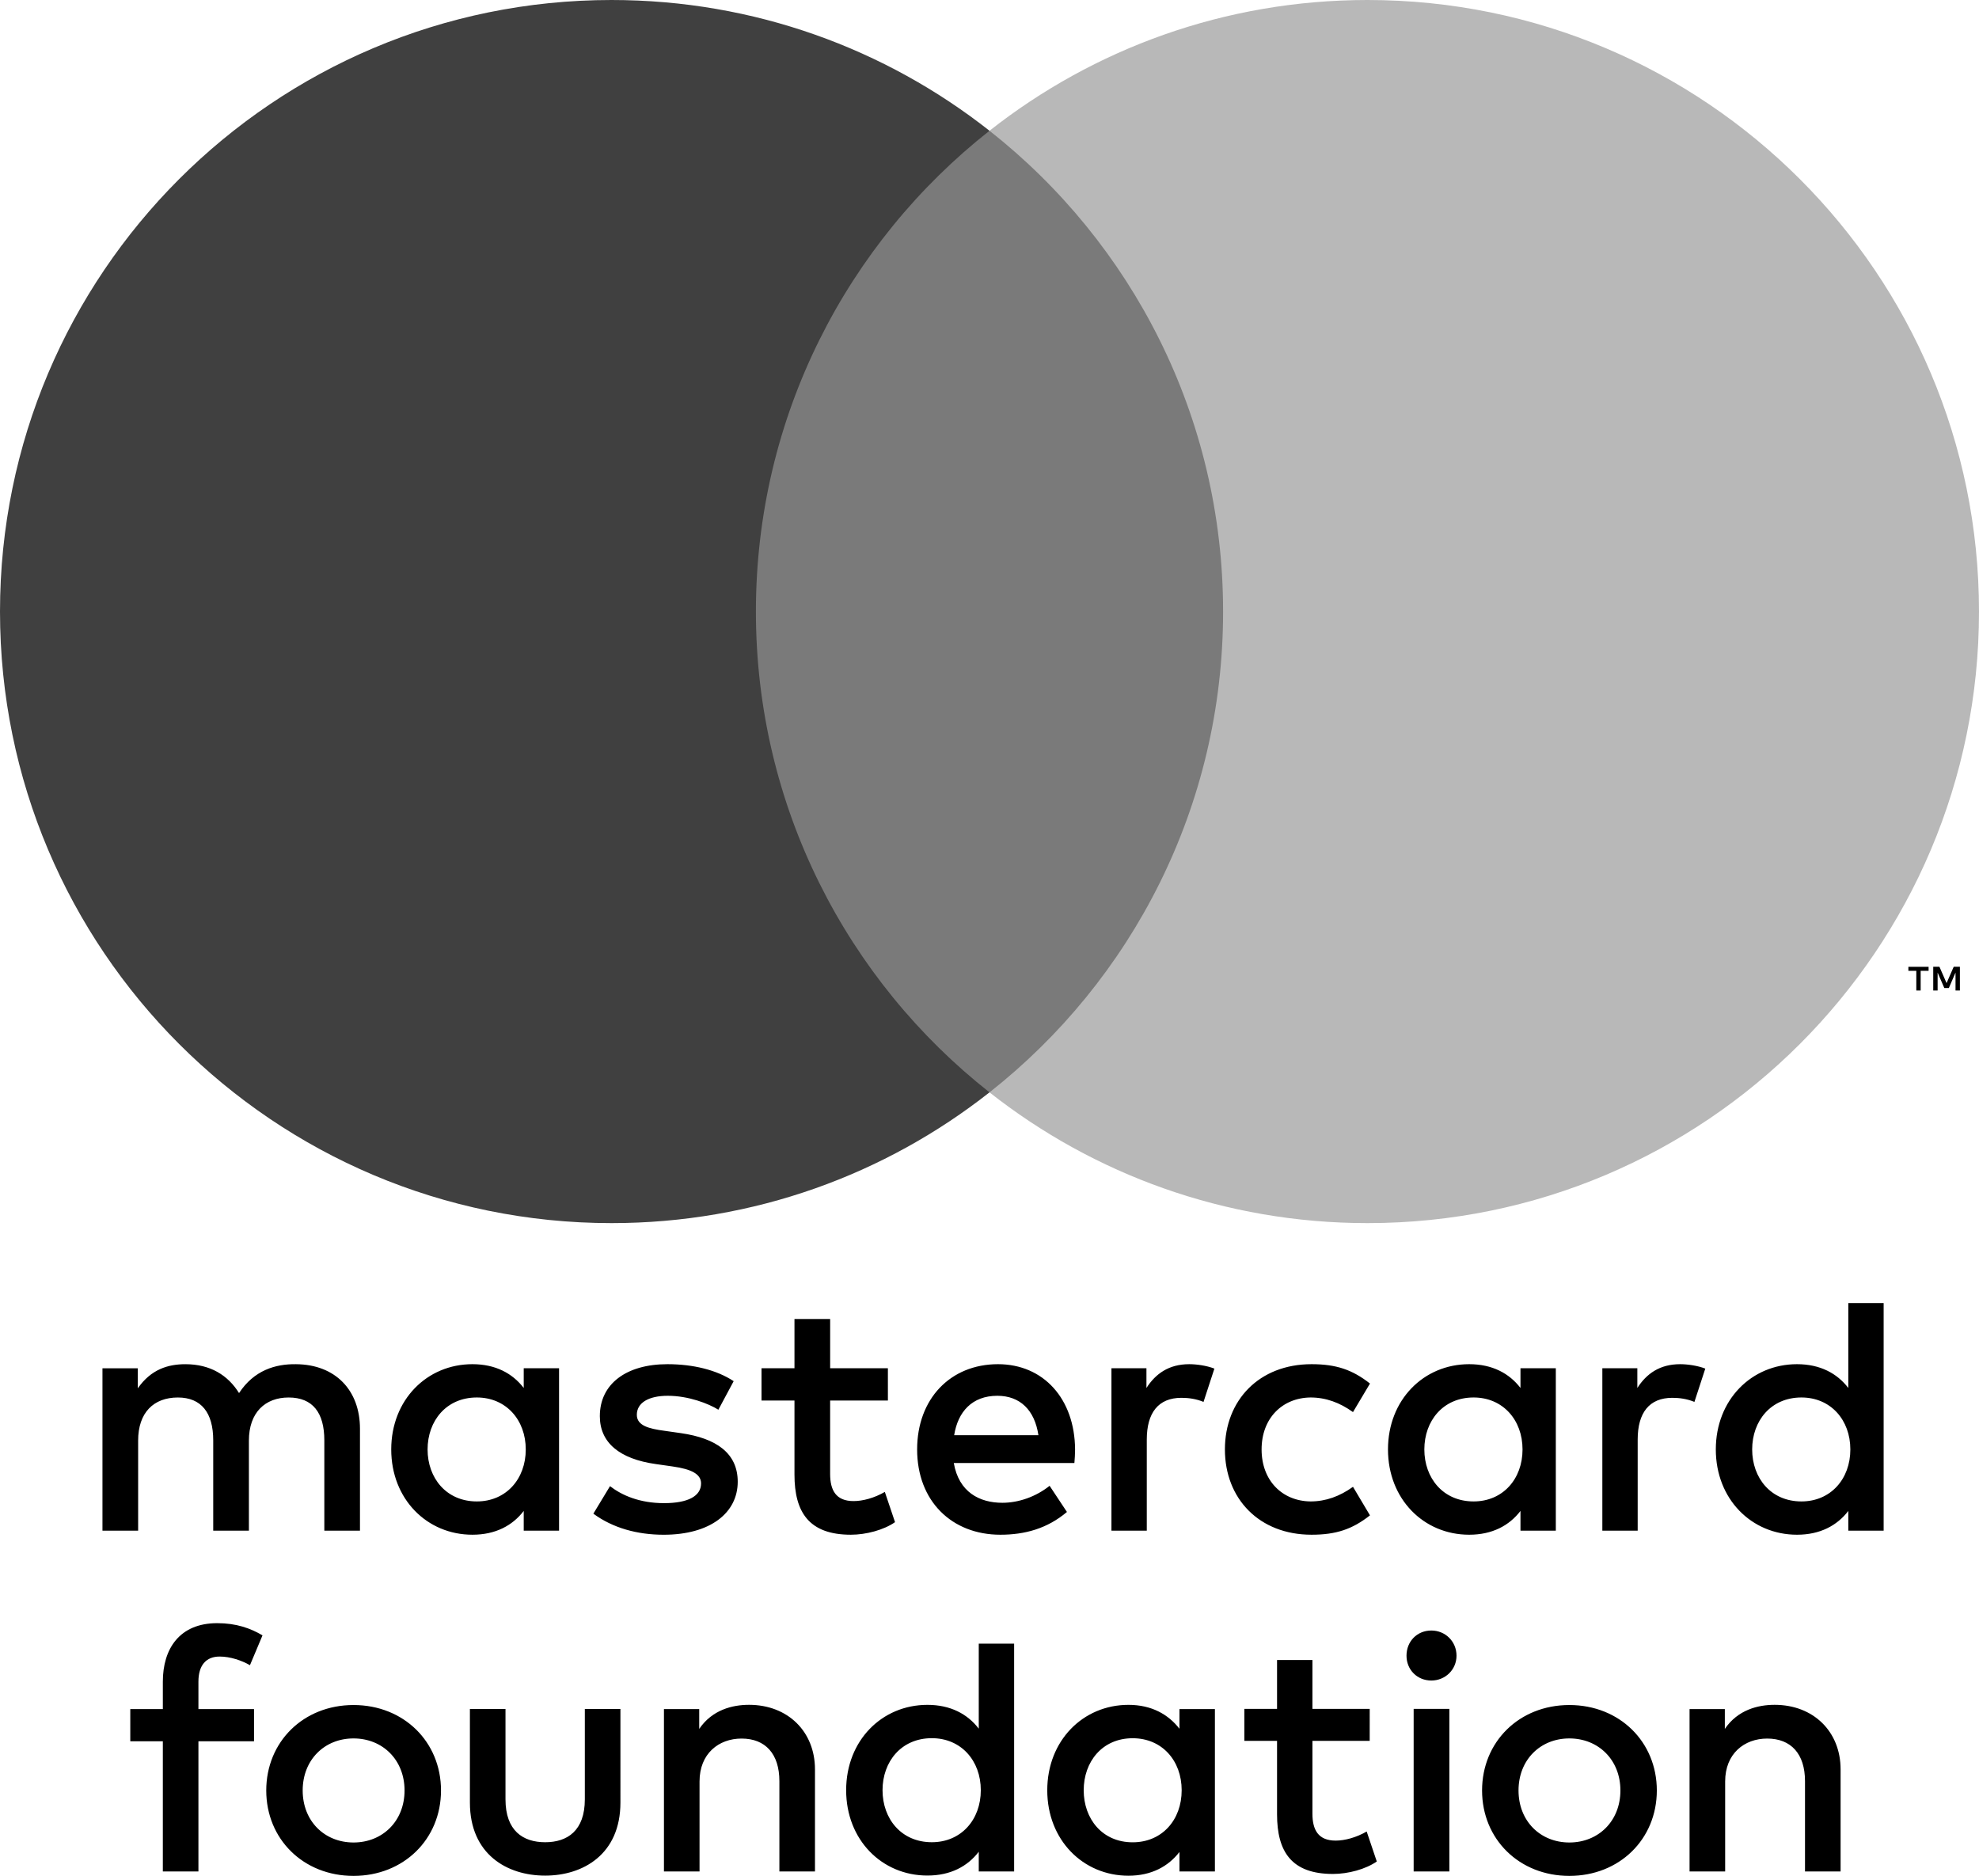
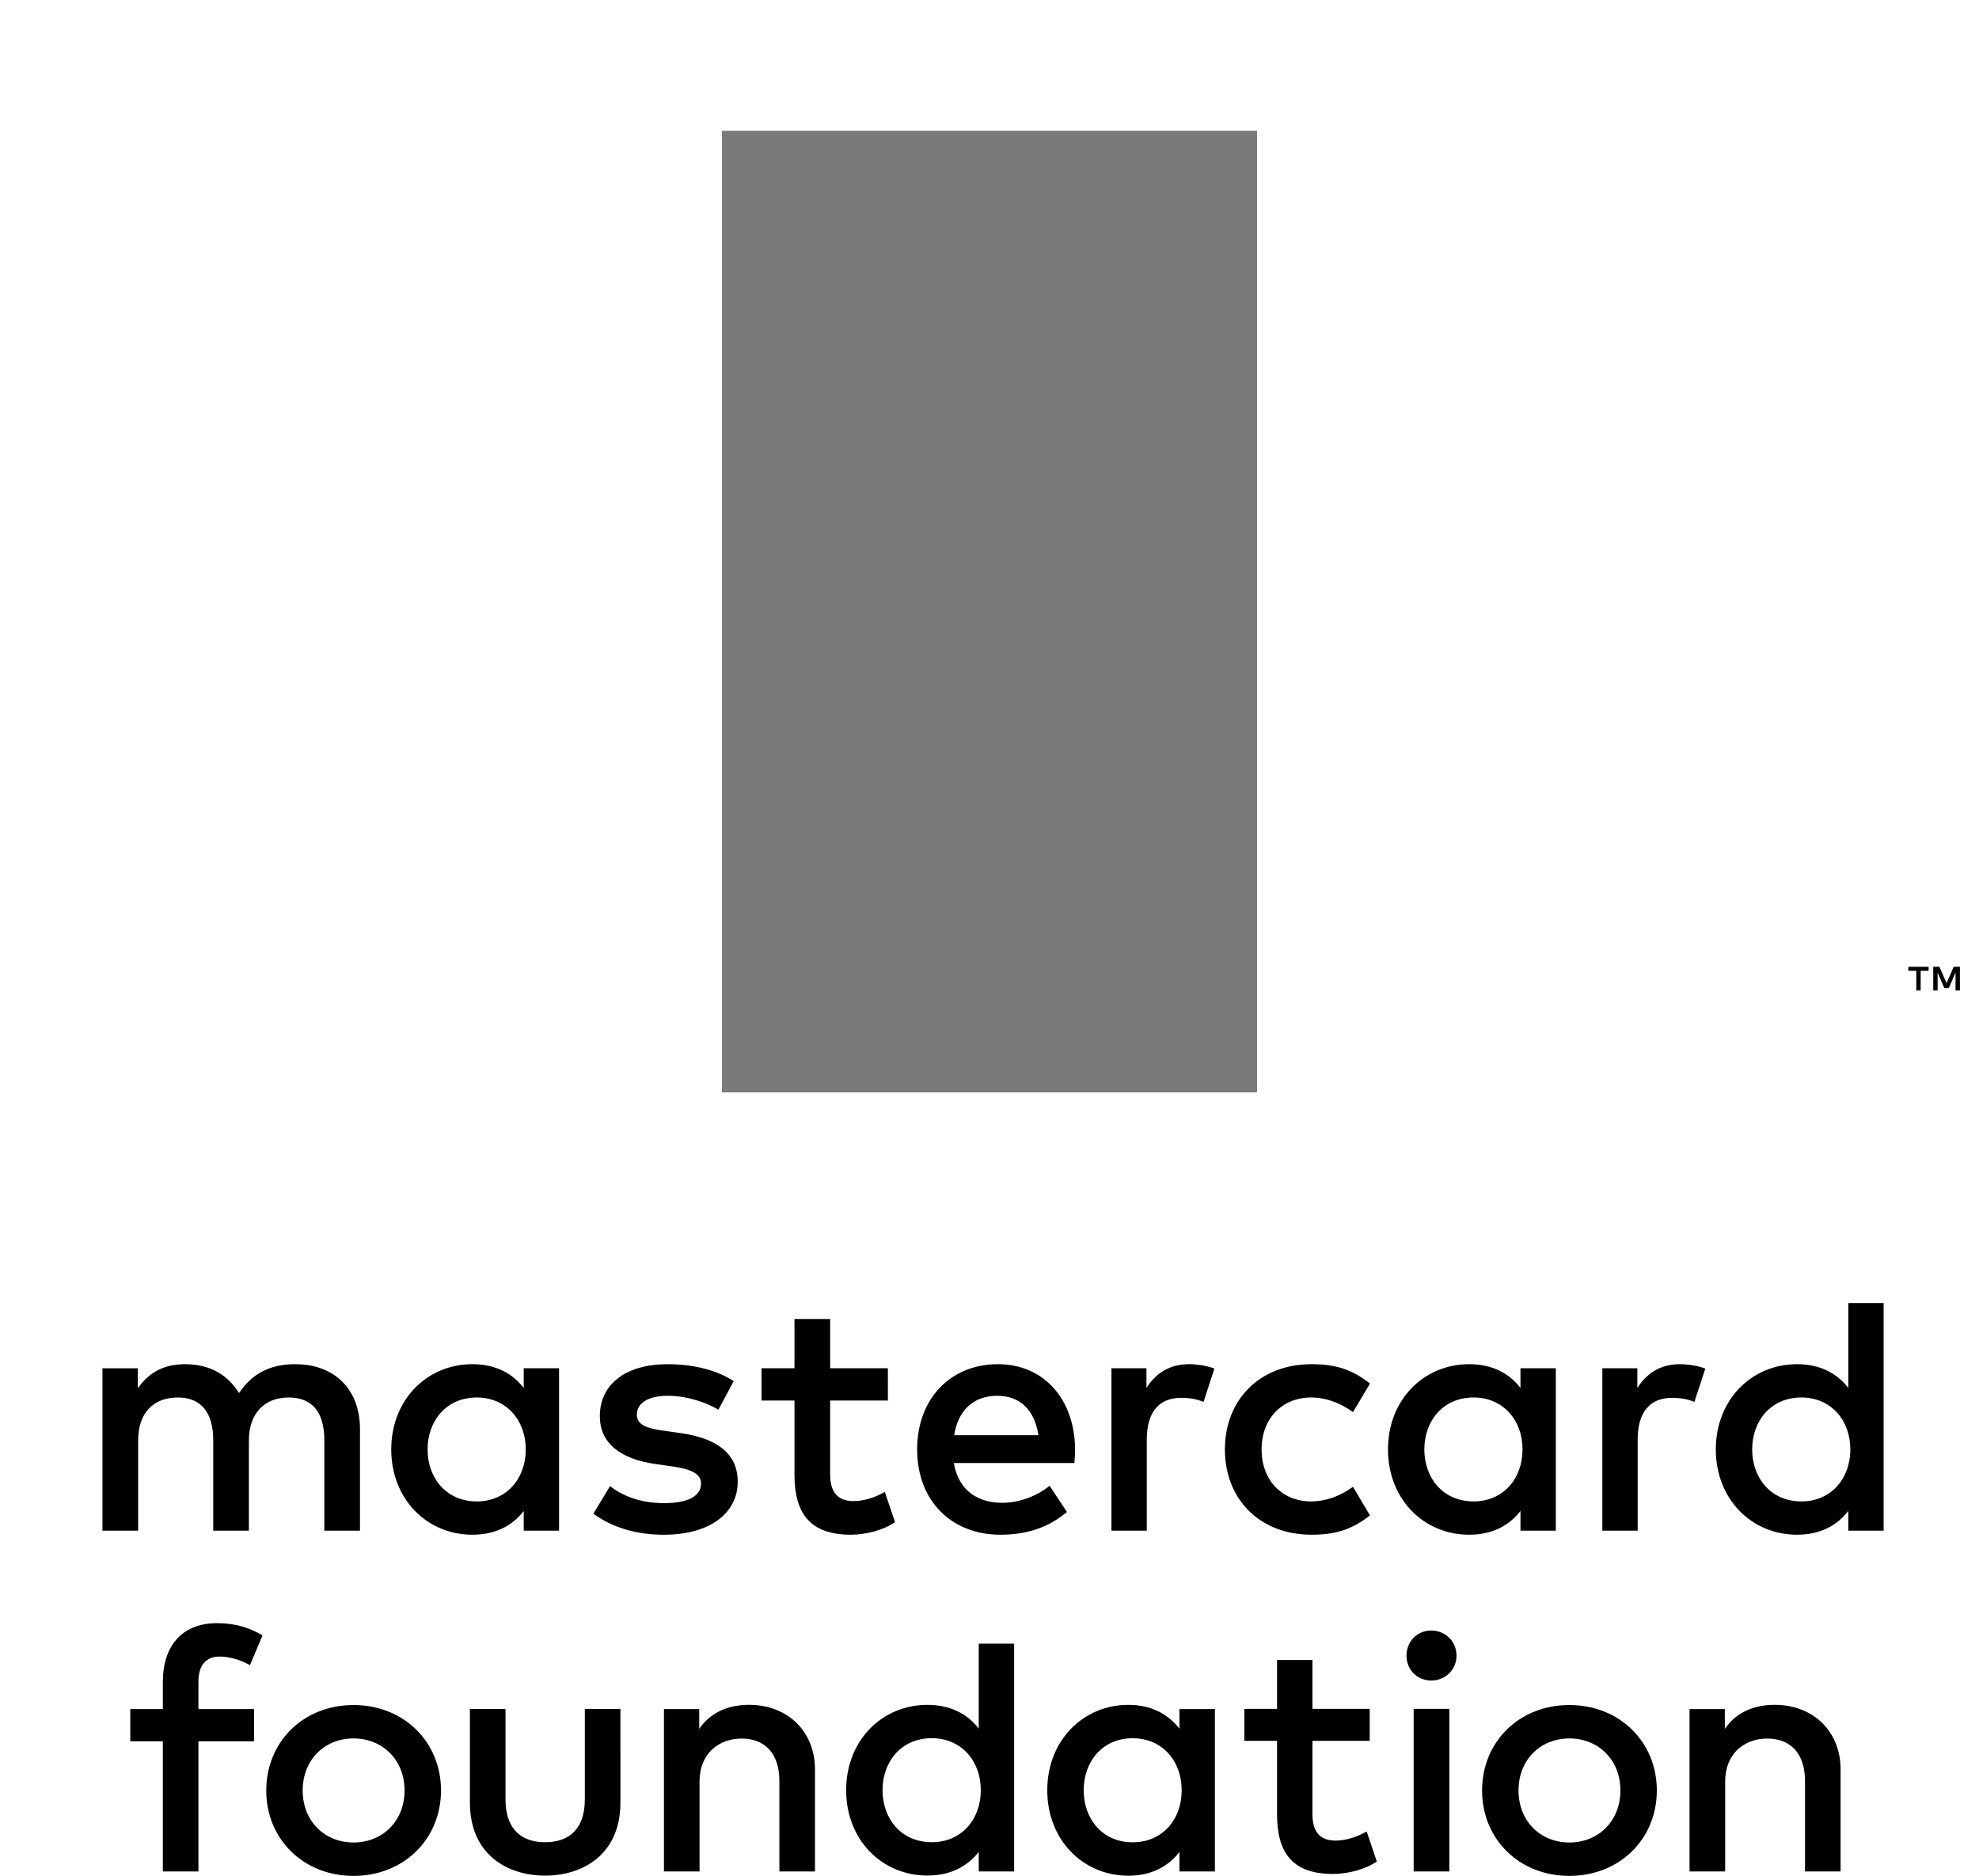
<svg xmlns="http://www.w3.org/2000/svg" version="1.1" id="Layer_1" x="0px" y="0px" viewBox="0 0 116.49 110.426" enable-background="new 0 0 116.49 110.426" xml:space="preserve">
  <g>
    <g>
      <g>
        <path id="XMLID_1775_" d="M21.189,90.103v-5.999c0-2.26-1.44-3.78-3.759-3.799c-1.22-0.02-2.48,0.36-3.359,1.7     c-0.66-1.06-1.7-1.7-3.16-1.7c-1.02,0-2.02,0.3-2.8,1.42v-1.18h-2.08v9.559h2.1v-5.299c0-1.66,0.92-2.54,2.34-2.54     c1.38,0,2.08,0.9,2.08,2.52v5.319h2.1v-5.299c0-1.66,0.96-2.54,2.34-2.54c1.42,0,2.1,0.9,2.1,2.52v5.319H21.189z M14.953,102.503     H11.68v7.663H9.585v-7.663H7.669v-1.896h1.916v-1.616c0-1.916,0.968-3.442,3.203-3.442c1.117,0,1.956,0.299,2.664,0.718     l-0.739,1.756c-0.488-0.279-1.157-0.509-1.785-0.509c-0.809,0-1.248,0.529-1.248,1.477v1.616h3.273V102.503z M25.959,105.397     c0-2.864-2.195-5.029-5.149-5.029c-2.953,0-5.138,2.165-5.138,5.029c0,2.864,2.185,5.029,5.138,5.029     C23.764,110.426,25.959,108.261,25.959,105.397 M17.817,105.397c0-1.806,1.287-3.063,2.993-3.063s3.003,1.257,3.003,3.063     c0,1.806-1.297,3.063-3.003,3.063S17.817,107.203,17.817,105.397 M36.52,100.602h-2.095v5.318c0,1.846-1.028,2.525-2.335,2.525     c-1.307,0-2.335-0.679-2.335-2.525v-5.318H27.66v5.508c0,3.043,2.185,4.3,4.43,4.3c2.235,0,4.43-1.257,4.43-4.3V100.602z      M47.972,104.158c0-2.235-1.606-3.802-3.881-3.802c-0.978,0-2.165,0.29-2.933,1.417v-1.167h-2.076v9.559h2.095v-5.299     c0-1.636,1.128-2.524,2.475-2.524c1.397,0,2.225,0.898,2.225,2.505v5.318h2.095V104.158 M71.513,100.607h-2.086v1.158     c-0.658-0.848-1.646-1.407-3.003-1.407c-2.674,0-4.779,2.106-4.779,5.029c0,2.924,2.105,5.029,4.779,5.029     c1.357,0,2.345-0.549,3.003-1.397v1.147h2.086V100.607z M63.79,105.386c0-1.677,1.088-3.063,2.884-3.063     c1.725,0,2.883,1.317,2.883,3.063c0,1.746-1.158,3.063-2.883,3.063C64.878,108.45,63.79,107.062,63.79,105.386 M97.526,105.397     c0-2.864-2.195-5.029-5.149-5.029c-2.953,0-5.138,2.165-5.138,5.029c0,2.864,2.185,5.029,5.138,5.029     C95.331,110.426,97.526,108.261,97.526,105.397 M89.385,105.397c0-1.806,1.287-3.063,2.993-3.063s3.004,1.257,3.004,3.063     c0,1.806-1.298,3.063-3.004,3.063S89.385,107.203,89.385,105.397 M108.343,104.158c0-2.235-1.606-3.802-3.881-3.802     c-0.978,0-2.165,0.29-2.933,1.417v-1.167h-2.076v9.559h2.095v-5.299c0-1.636,1.128-2.524,2.475-2.524     c1.397,0,2.225,0.898,2.225,2.505v5.318h2.095V104.158 M80.625,100.594h-3.371v-2.876h-2.083v2.876h-1.924v1.884h1.924v4.324     c0,2.201,0.853,3.51,3.292,3.51c0.893,0,1.924-0.278,2.579-0.734l-0.595-1.765c-0.615,0.357-1.29,0.536-1.825,0.536     c-1.031,0-1.368-0.635-1.368-1.587v-4.284h3.371V100.594z M59.695,96.756v8.626v4.783h-2.082v-1.16     c-0.66,0.86-1.661,1.401-3.022,1.401c-2.682,0-4.784-2.102-4.784-5.024c0-2.922,2.102-5.024,4.784-5.024     c1.361,0,2.362,0.541,3.022,1.401v-5.003H59.695z M54.851,108.444c1.721,0,2.882-1.321,2.882-3.062     c0-1.741-1.161-3.062-2.882-3.062c-1.801,0-2.902,1.381-2.902,3.062S53.05,108.444,54.851,108.444 M85.314,100.594h-2.102v9.571     h2.102V100.594z M84.253,95.982c-0.841,0-1.462,0.641-1.462,1.482c0,0.821,0.621,1.462,1.462,1.462     c0.821,0,1.482-0.641,1.482-1.462C85.735,96.623,85.074,95.982,84.253,95.982 M52.265,80.544h-3.4v-2.9h-2.1v2.9h-1.94v1.9h1.94     v4.359c0,2.22,0.86,3.54,3.319,3.54c0.9,0,1.94-0.28,2.6-0.74l-0.6-1.78c-0.62,0.36-1.3,0.54-1.84,0.54     c-1.04,0-1.38-0.64-1.38-1.6v-4.319h3.4V80.544z M70.003,80.304c-1.2,0-1.98,0.56-2.52,1.4v-1.16h-2.06v9.559h2.08v-5.359     c0-1.58,0.68-2.46,2.04-2.46c0.42,0,0.86,0.06,1.3,0.24l0.64-1.96C71.022,80.384,70.423,80.304,70.003,80.304L70.003,80.304z      M43.186,81.304c-1-0.66-2.38-1-3.899-1c-2.42,0-3.979,1.16-3.979,3.06c0,1.56,1.16,2.52,3.299,2.82l0.98,0.14     c1.14,0.16,1.68,0.46,1.68,1c0,0.74-0.76,1.16-2.18,1.16c-1.44,0-2.48-0.46-3.18-1l-0.98,1.62c1.14,0.84,2.58,1.24,4.139,1.24     c2.76,0,4.359-1.3,4.359-3.12c0-1.68-1.26-2.56-3.339-2.86l-0.98-0.14c-0.9-0.12-1.62-0.3-1.62-0.94c0-0.7,0.68-1.12,1.82-1.12     c1.22,0,2.4,0.46,2.98,0.82L43.186,81.304z M98.899,80.304c-1.2,0-1.98,0.56-2.52,1.4v-1.16h-2.06v9.559h2.08v-5.359     c0-1.58,0.68-2.46,2.04-2.46c0.42,0,0.86,0.06,1.3,0.24l0.64-1.96C99.918,80.384,99.318,80.304,98.899,80.304L98.899,80.304z      M72.102,85.323c0,2.9,2.02,5.02,5.1,5.02c1.44,0,2.399-0.32,3.439-1.14l-1-1.68c-0.78,0.56-1.6,0.86-2.5,0.86     c-1.66-0.02-2.88-1.22-2.88-3.06c0-1.84,1.22-3.039,2.88-3.059c0.9,0,1.72,0.3,2.5,0.86l1-1.68c-1.04-0.82-2-1.14-3.439-1.14     C74.122,80.304,72.102,82.424,72.102,85.323L72.102,85.323z M91.58,85.323v-4.779H89.5v1.16c-0.66-0.86-1.66-1.4-3.02-1.4     c-2.68,0-4.779,2.1-4.779,5.019c0,2.92,2.1,5.02,4.779,5.02c1.36,0,2.36-0.54,3.02-1.4v1.16h2.08V85.323z M83.841,85.323     c0-1.68,1.1-3.059,2.9-3.059c1.72,0,2.88,1.32,2.88,3.059c0,1.74-1.16,3.06-2.88,3.06C84.94,88.383,83.841,87.003,83.841,85.323     L83.841,85.323z M58.744,80.304c-2.8,0-4.759,2.04-4.759,5.019c0,3.04,2.04,5.02,4.899,5.02c1.44,0,2.76-0.36,3.919-1.34     l-1.02-1.54c-0.8,0.64-1.82,1-2.78,1c-1.34,0-2.56-0.62-2.86-2.34h7.099c0.02-0.26,0.04-0.52,0.04-0.8     C63.264,82.344,61.424,80.304,58.744,80.304L58.744,80.304z M58.704,82.164c1.34,0,2.2,0.84,2.42,2.32h-4.959     C56.384,83.103,57.224,82.164,58.704,82.164L58.704,82.164z M110.877,85.323v-8.618h-2.08v4.999c-0.66-0.86-1.66-1.4-3.02-1.4     c-2.68,0-4.779,2.1-4.779,5.019c0,2.92,2.1,5.02,4.779,5.02c1.36,0,2.36-0.54,3.02-1.4v1.16h2.08V85.323z M103.138,85.323     c0-1.68,1.1-3.059,2.9-3.059c1.72,0,2.879,1.32,2.879,3.059c0,1.74-1.16,3.06-2.879,3.06     C104.238,88.383,103.138,87.003,103.138,85.323L103.138,85.323z M32.908,85.323v-4.779h-2.08v1.16c-0.66-0.86-1.66-1.4-3.02-1.4     c-2.68,0-4.779,2.1-4.779,5.019c0,2.92,2.1,5.02,4.779,5.02c1.36,0,2.36-0.54,3.02-1.4v1.16h2.08V85.323z M25.169,85.323     c0-1.68,1.1-3.059,2.899-3.059c1.72,0,2.88,1.32,2.88,3.059c0,1.74-1.16,3.06-2.88,3.06     C26.269,88.383,25.169,87.003,25.169,85.323z" />
      </g>
      <g id="XMLID_328_">
        <rect x="42.495" y="7.697" fill="#7A7A7A" width="31.5" height="56.606" />
-         <path id="XMLID_330_" fill="#404040" d="M44.495,36c0-11.484,5.377-21.711,13.75-28.303C52.122,2.876,44.395,0,35.997,0     C16.117,0,0,16.118,0,36c0,19.882,16.117,36,35.997,36c8.398,0,16.124-2.876,22.248-7.697C49.872,57.711,44.495,47.484,44.495,36     z" />
        <path d="M113.056,58.308v-1.159h0.467v-0.236h-1.19v0.236h0.467v1.159H113.056z M115.366,58.308V56.91h-0.365l-0.42,0.961     l-0.42-0.961h-0.365v1.397h0.258v-1.054l0.394,0.909h0.267l0.393-0.911v1.056H115.366z" />
-         <path fill="#B8B8B8" d="M116.49,36c0,19.882-16.117,36-35.997,36c-8.398,0-16.124-2.876-22.248-7.697     c8.373-6.592,13.75-16.819,13.75-28.303s-5.377-21.711-13.75-28.303C64.369,2.876,72.095,0,80.493,0     C100.374,0,116.49,16.118,116.49,36z" />
      </g>
    </g>
  </g>
</svg>